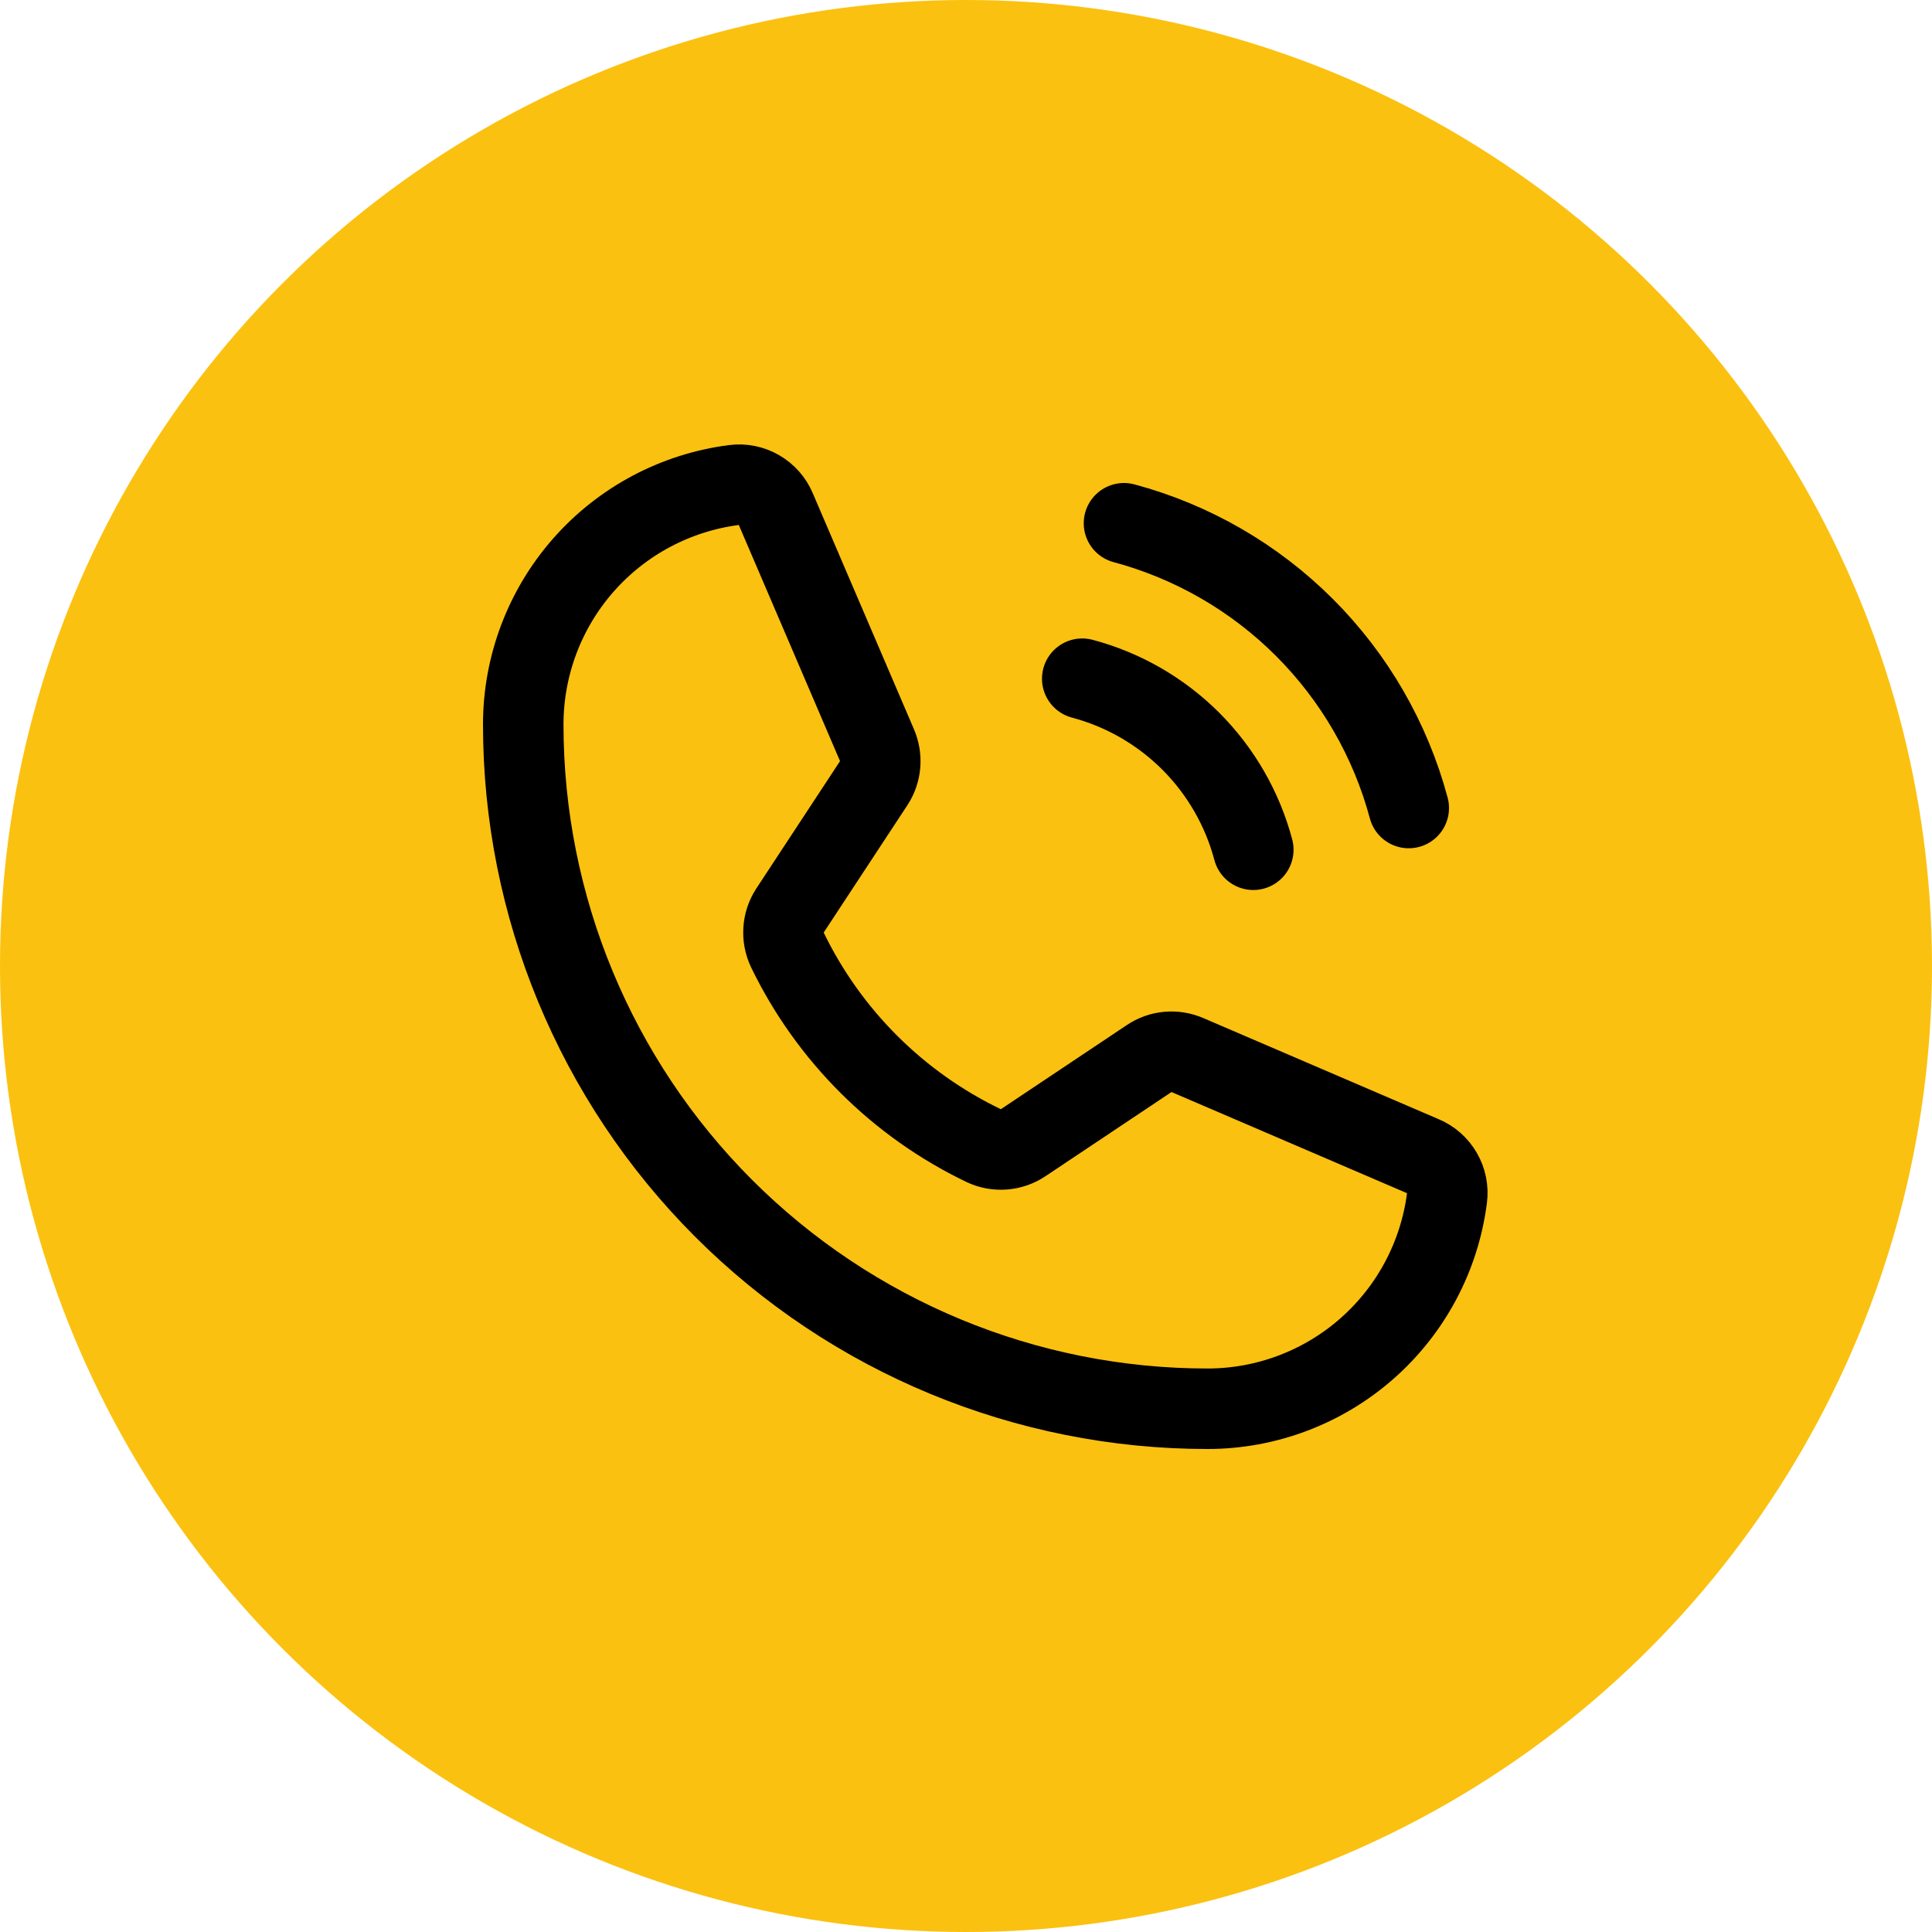
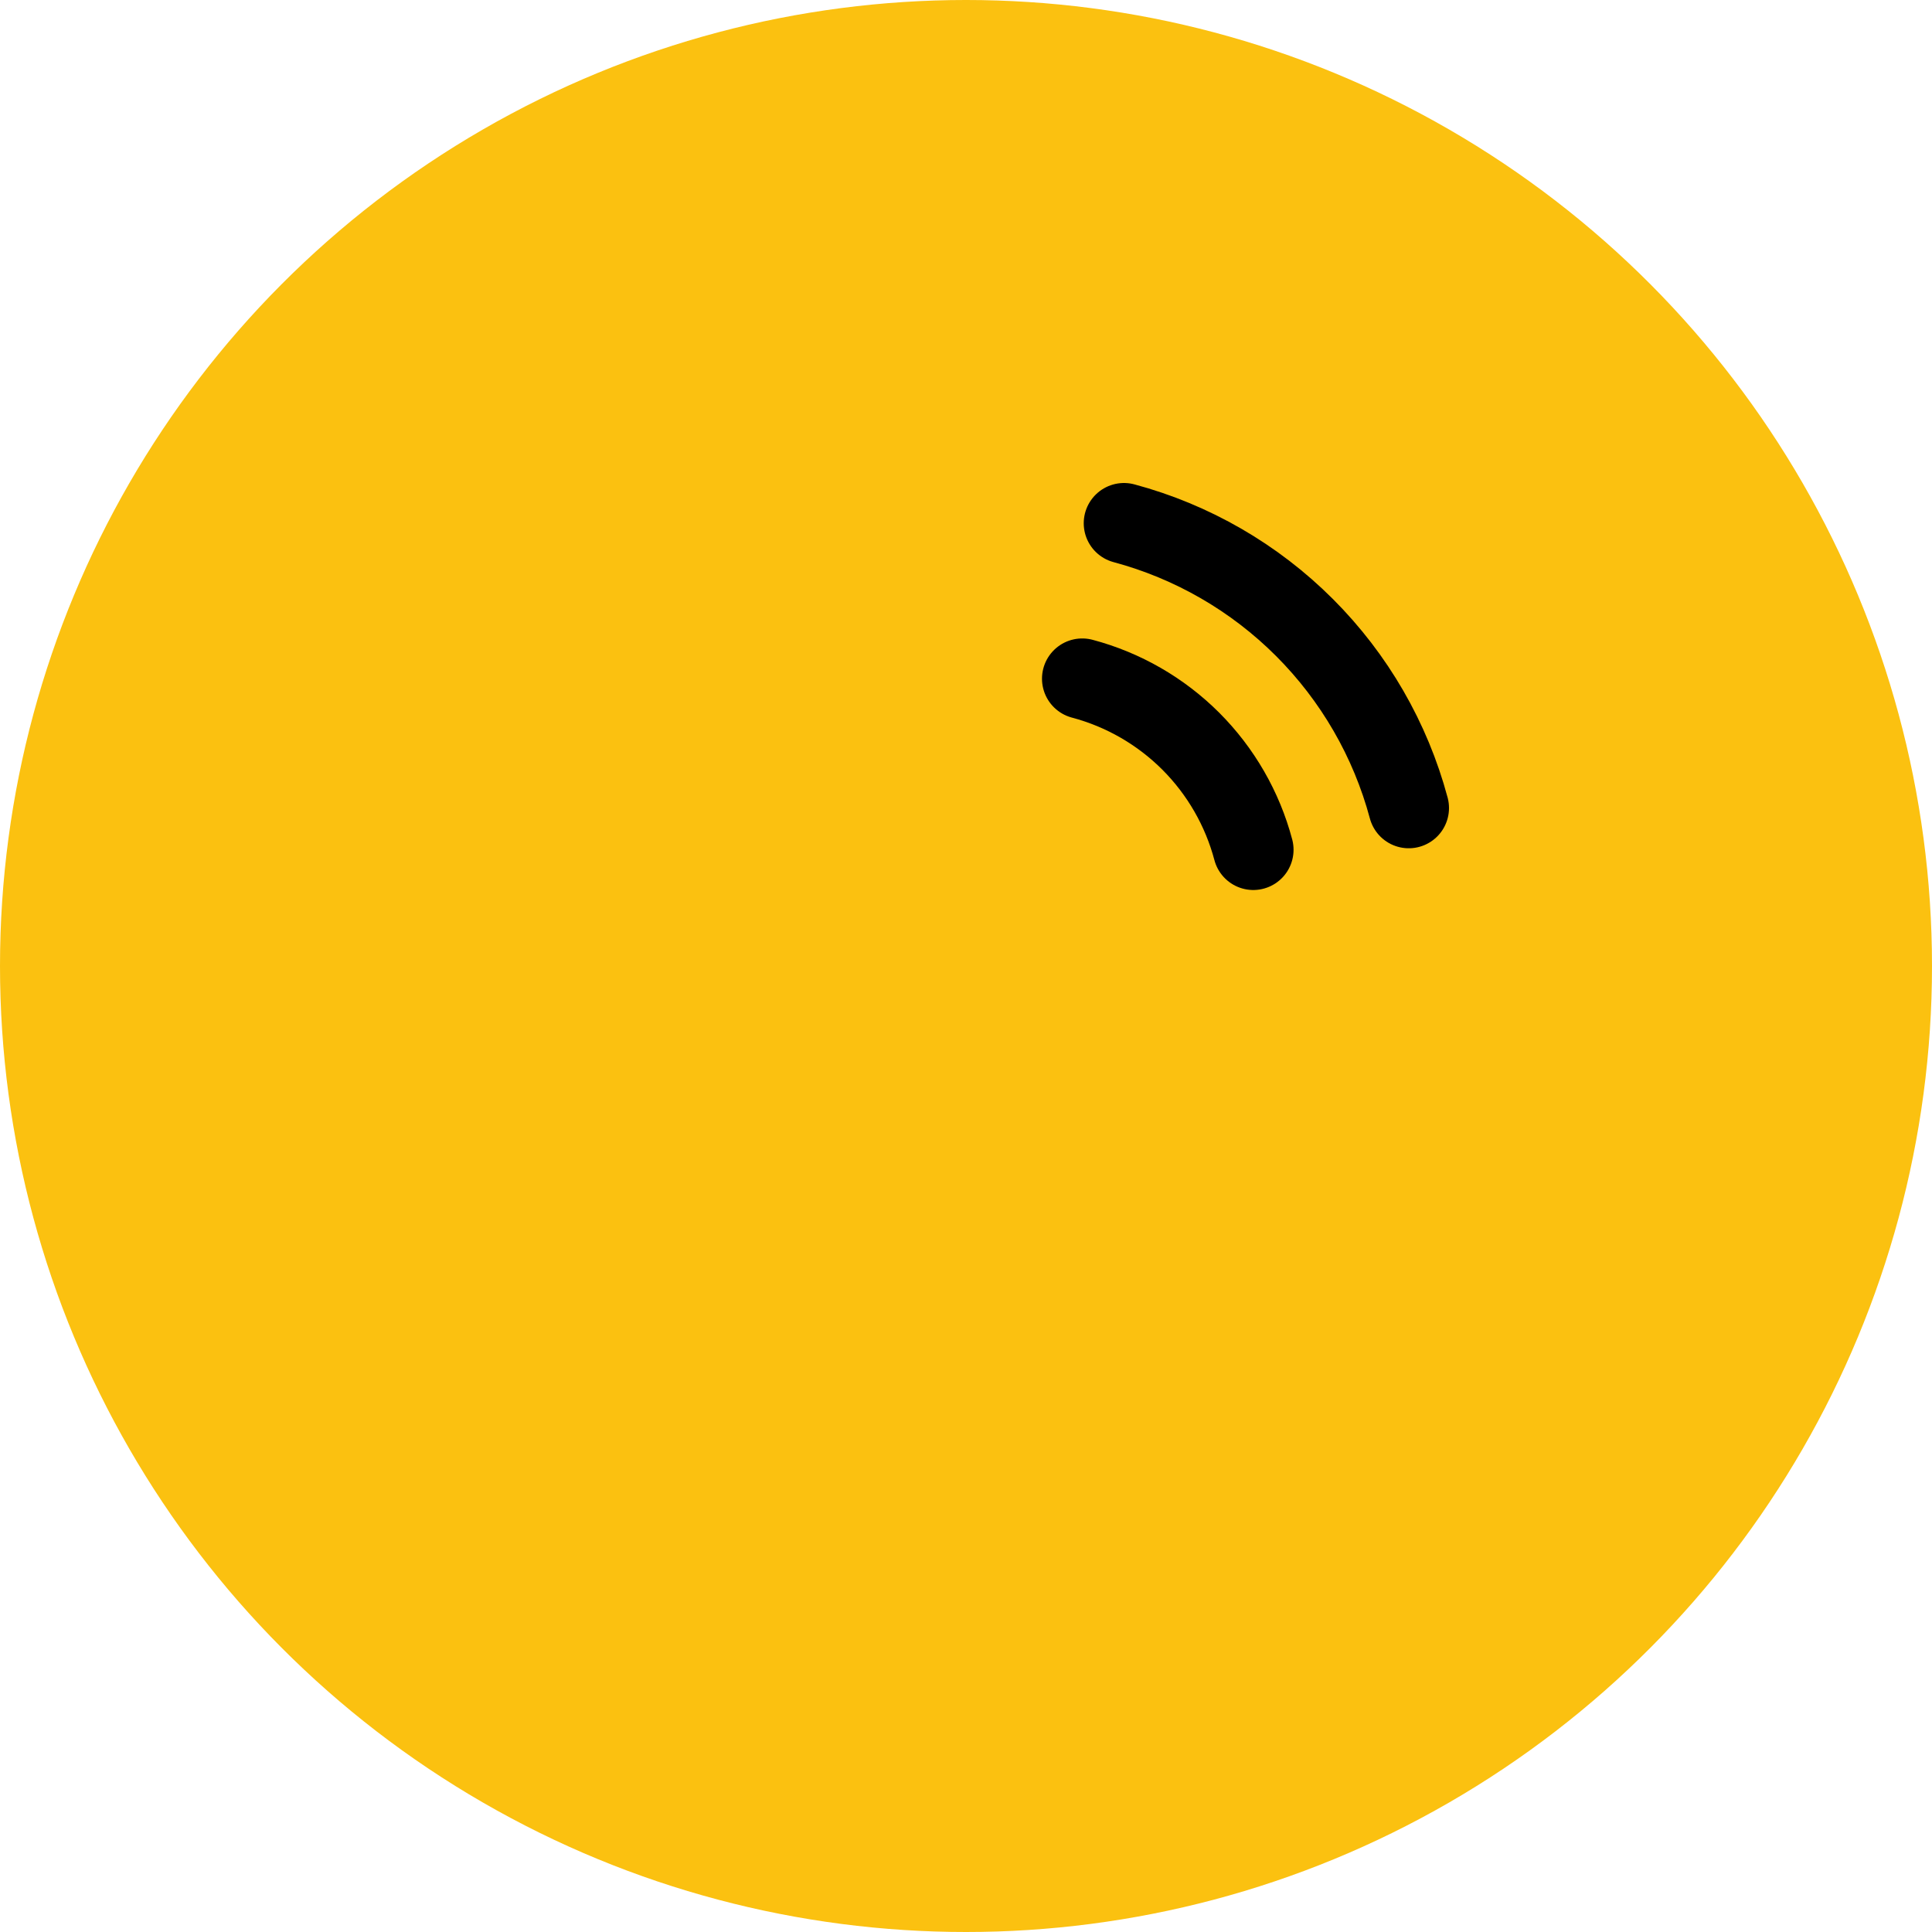
<svg xmlns="http://www.w3.org/2000/svg" width="48" height="48" viewBox="0 0 48 48" fill="none">
  <circle cx="24" cy="24" r="24" fill="#FBC110" />
  <g clip-path="url(#clip0_411_4)">
    <path d="M27.925 13C29.621 13.455 31.168 14.349 32.409 15.59C33.651 16.832 34.545 18.379 35 20.075" stroke="black" stroke-width="2" stroke-linecap="round" stroke-linejoin="round" />
    <path d="M26.888 16.862C27.908 17.133 28.838 17.669 29.585 18.415C30.331 19.162 30.867 20.092 31.138 21.112" stroke="black" stroke-width="2" stroke-linecap="round" stroke-linejoin="round" />
-     <path d="M19.562 23.6C20.591 25.725 22.31 27.439 24.438 28.462C24.594 28.537 24.768 28.569 24.941 28.556C25.114 28.543 25.281 28.485 25.425 28.387L28.55 26.3C28.688 26.206 28.848 26.149 29.014 26.134C29.18 26.119 29.347 26.146 29.5 26.212L35.35 28.725C35.55 28.808 35.717 28.955 35.825 29.142C35.934 29.33 35.978 29.548 35.95 29.762C35.765 31.21 35.058 32.54 33.963 33.504C32.868 34.468 31.459 35 30 35C25.491 35 21.167 33.209 17.979 30.021C14.791 26.833 13 22.509 13 18C13 16.541 13.532 15.132 14.496 14.037C15.46 12.942 16.79 12.236 18.238 12.05C18.452 12.022 18.67 12.066 18.858 12.175C19.045 12.283 19.192 12.45 19.275 12.65L21.788 18.512C21.853 18.663 21.88 18.827 21.867 18.991C21.854 19.154 21.801 19.312 21.712 19.45L19.625 22.625C19.532 22.769 19.477 22.934 19.467 23.104C19.456 23.275 19.489 23.446 19.562 23.6Z" stroke="black" stroke-width="2" stroke-linecap="round" stroke-linejoin="round" />
  </g>
  <defs>
    <clipPath id="clip0_411_4">
      <rect width="32" height="32" fill="white" transform="translate(8 8)" />
    </clipPath>
  </defs>
</svg>